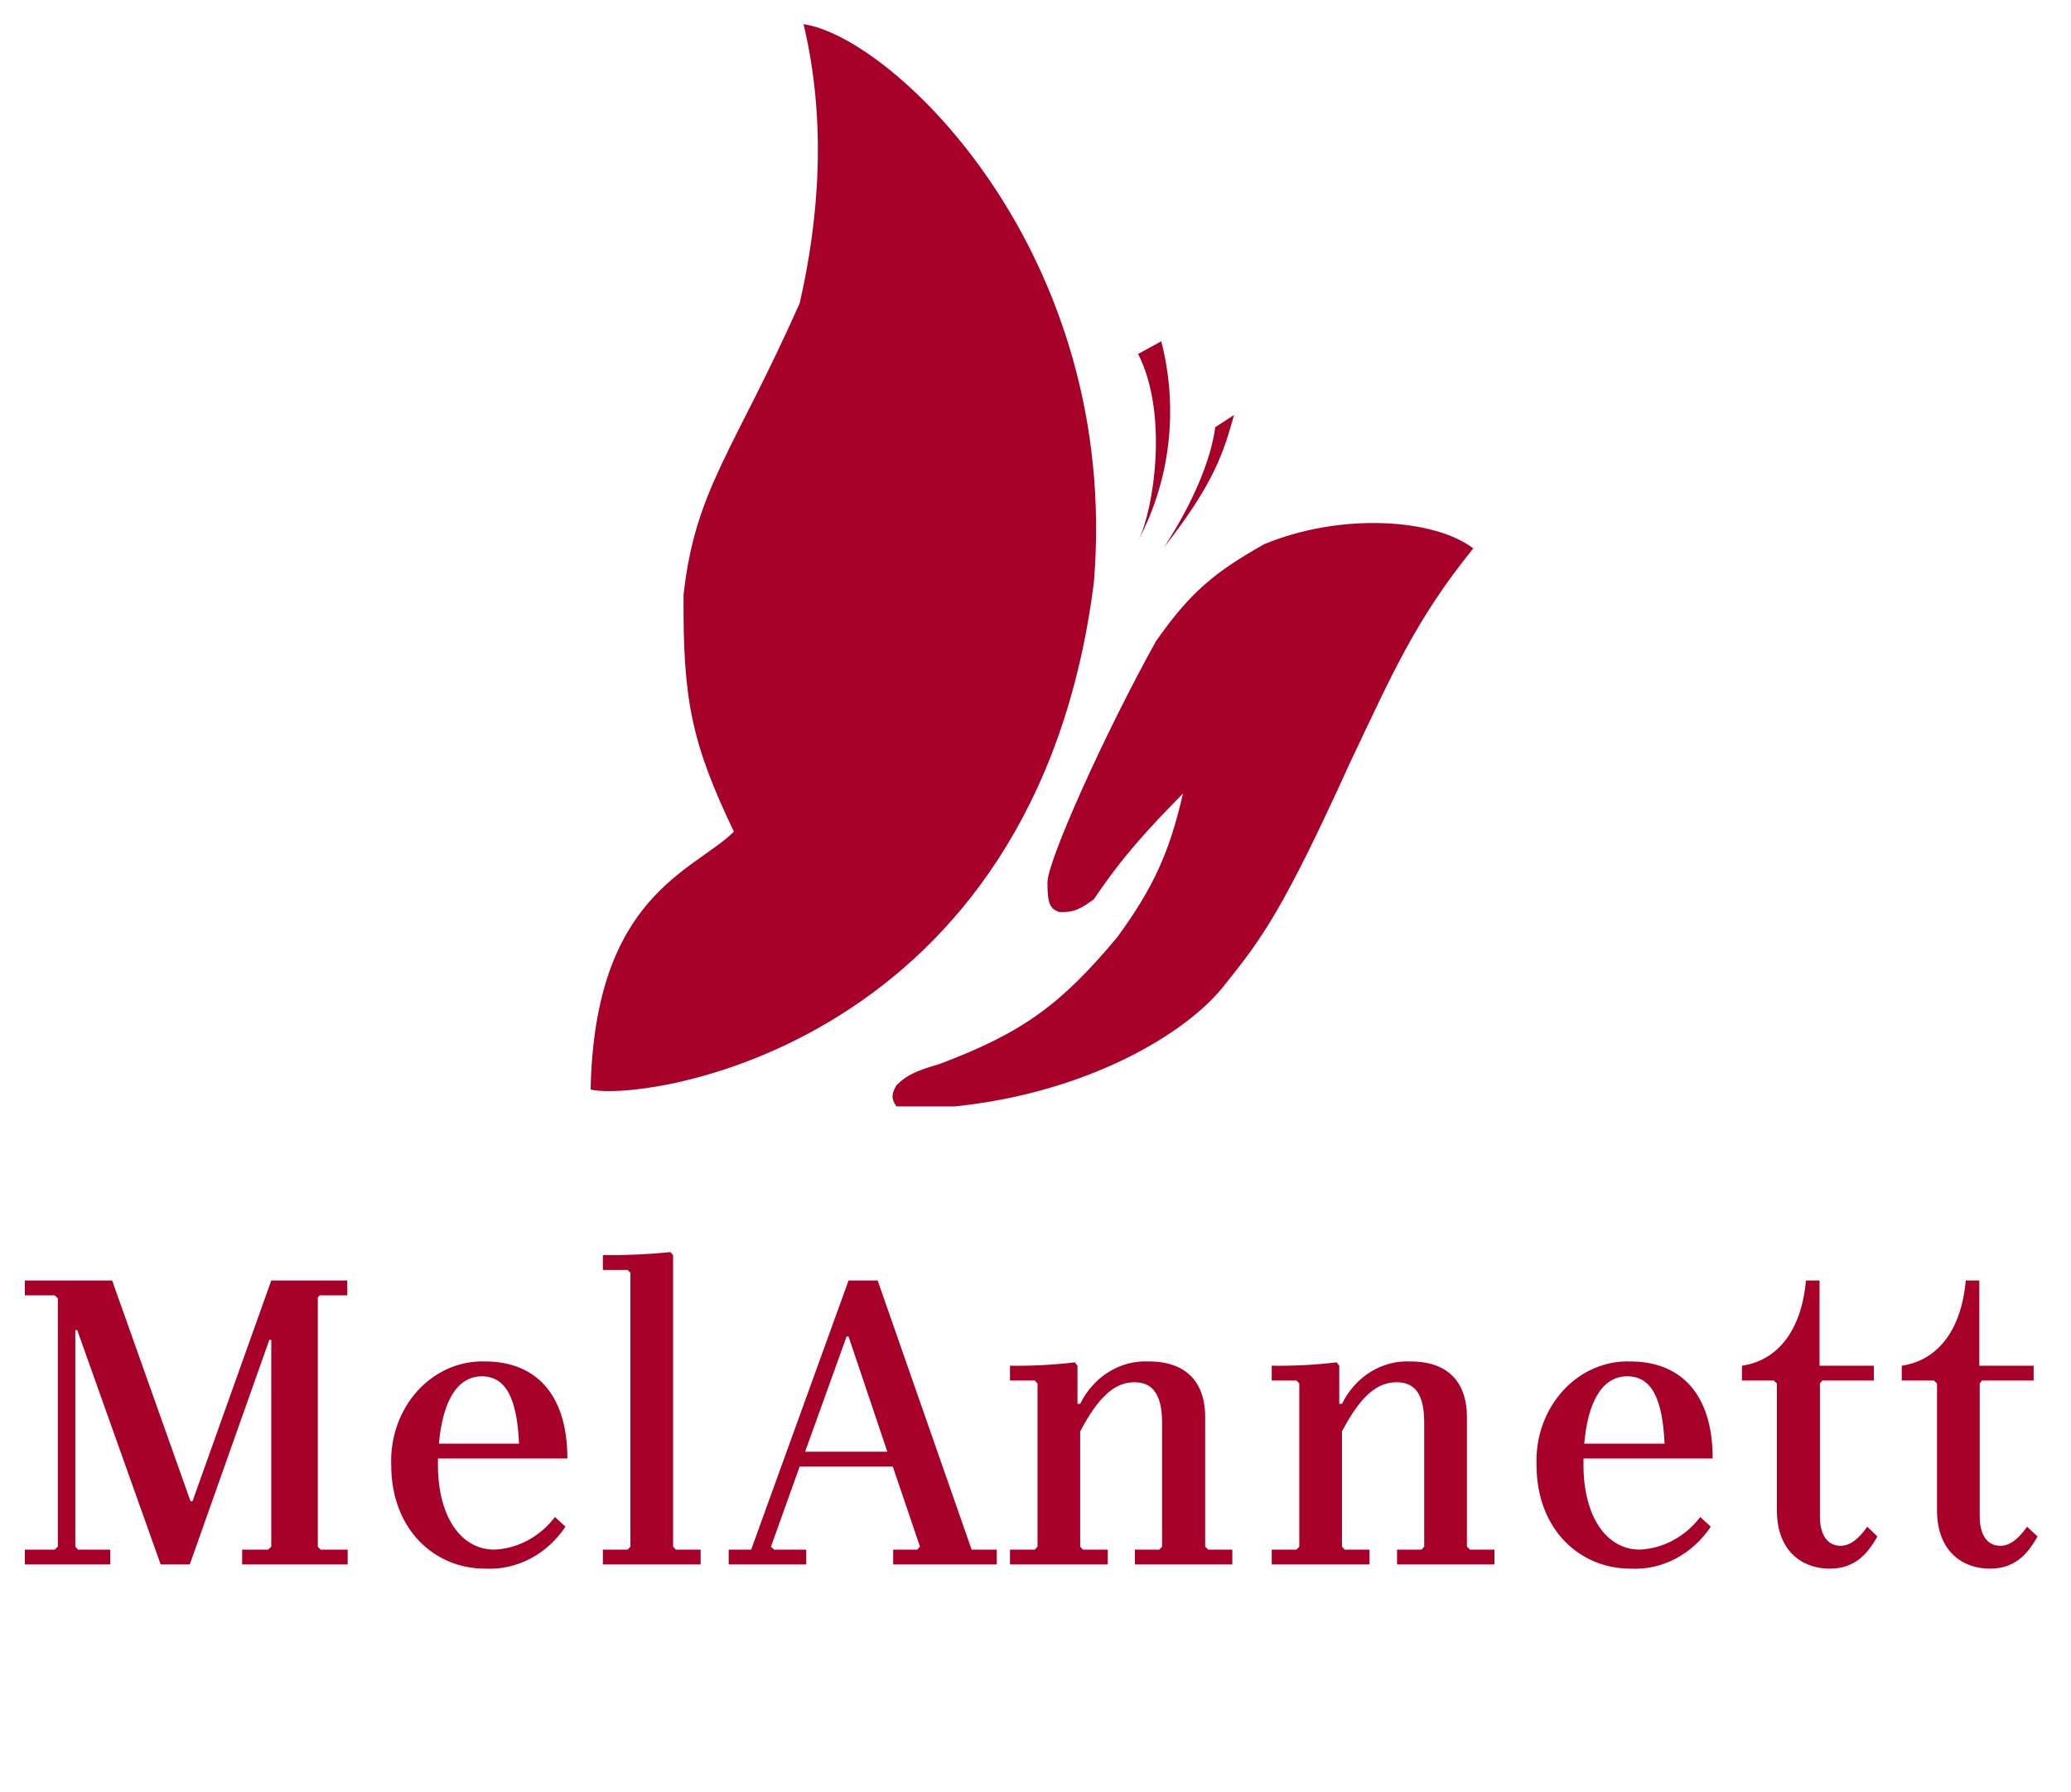
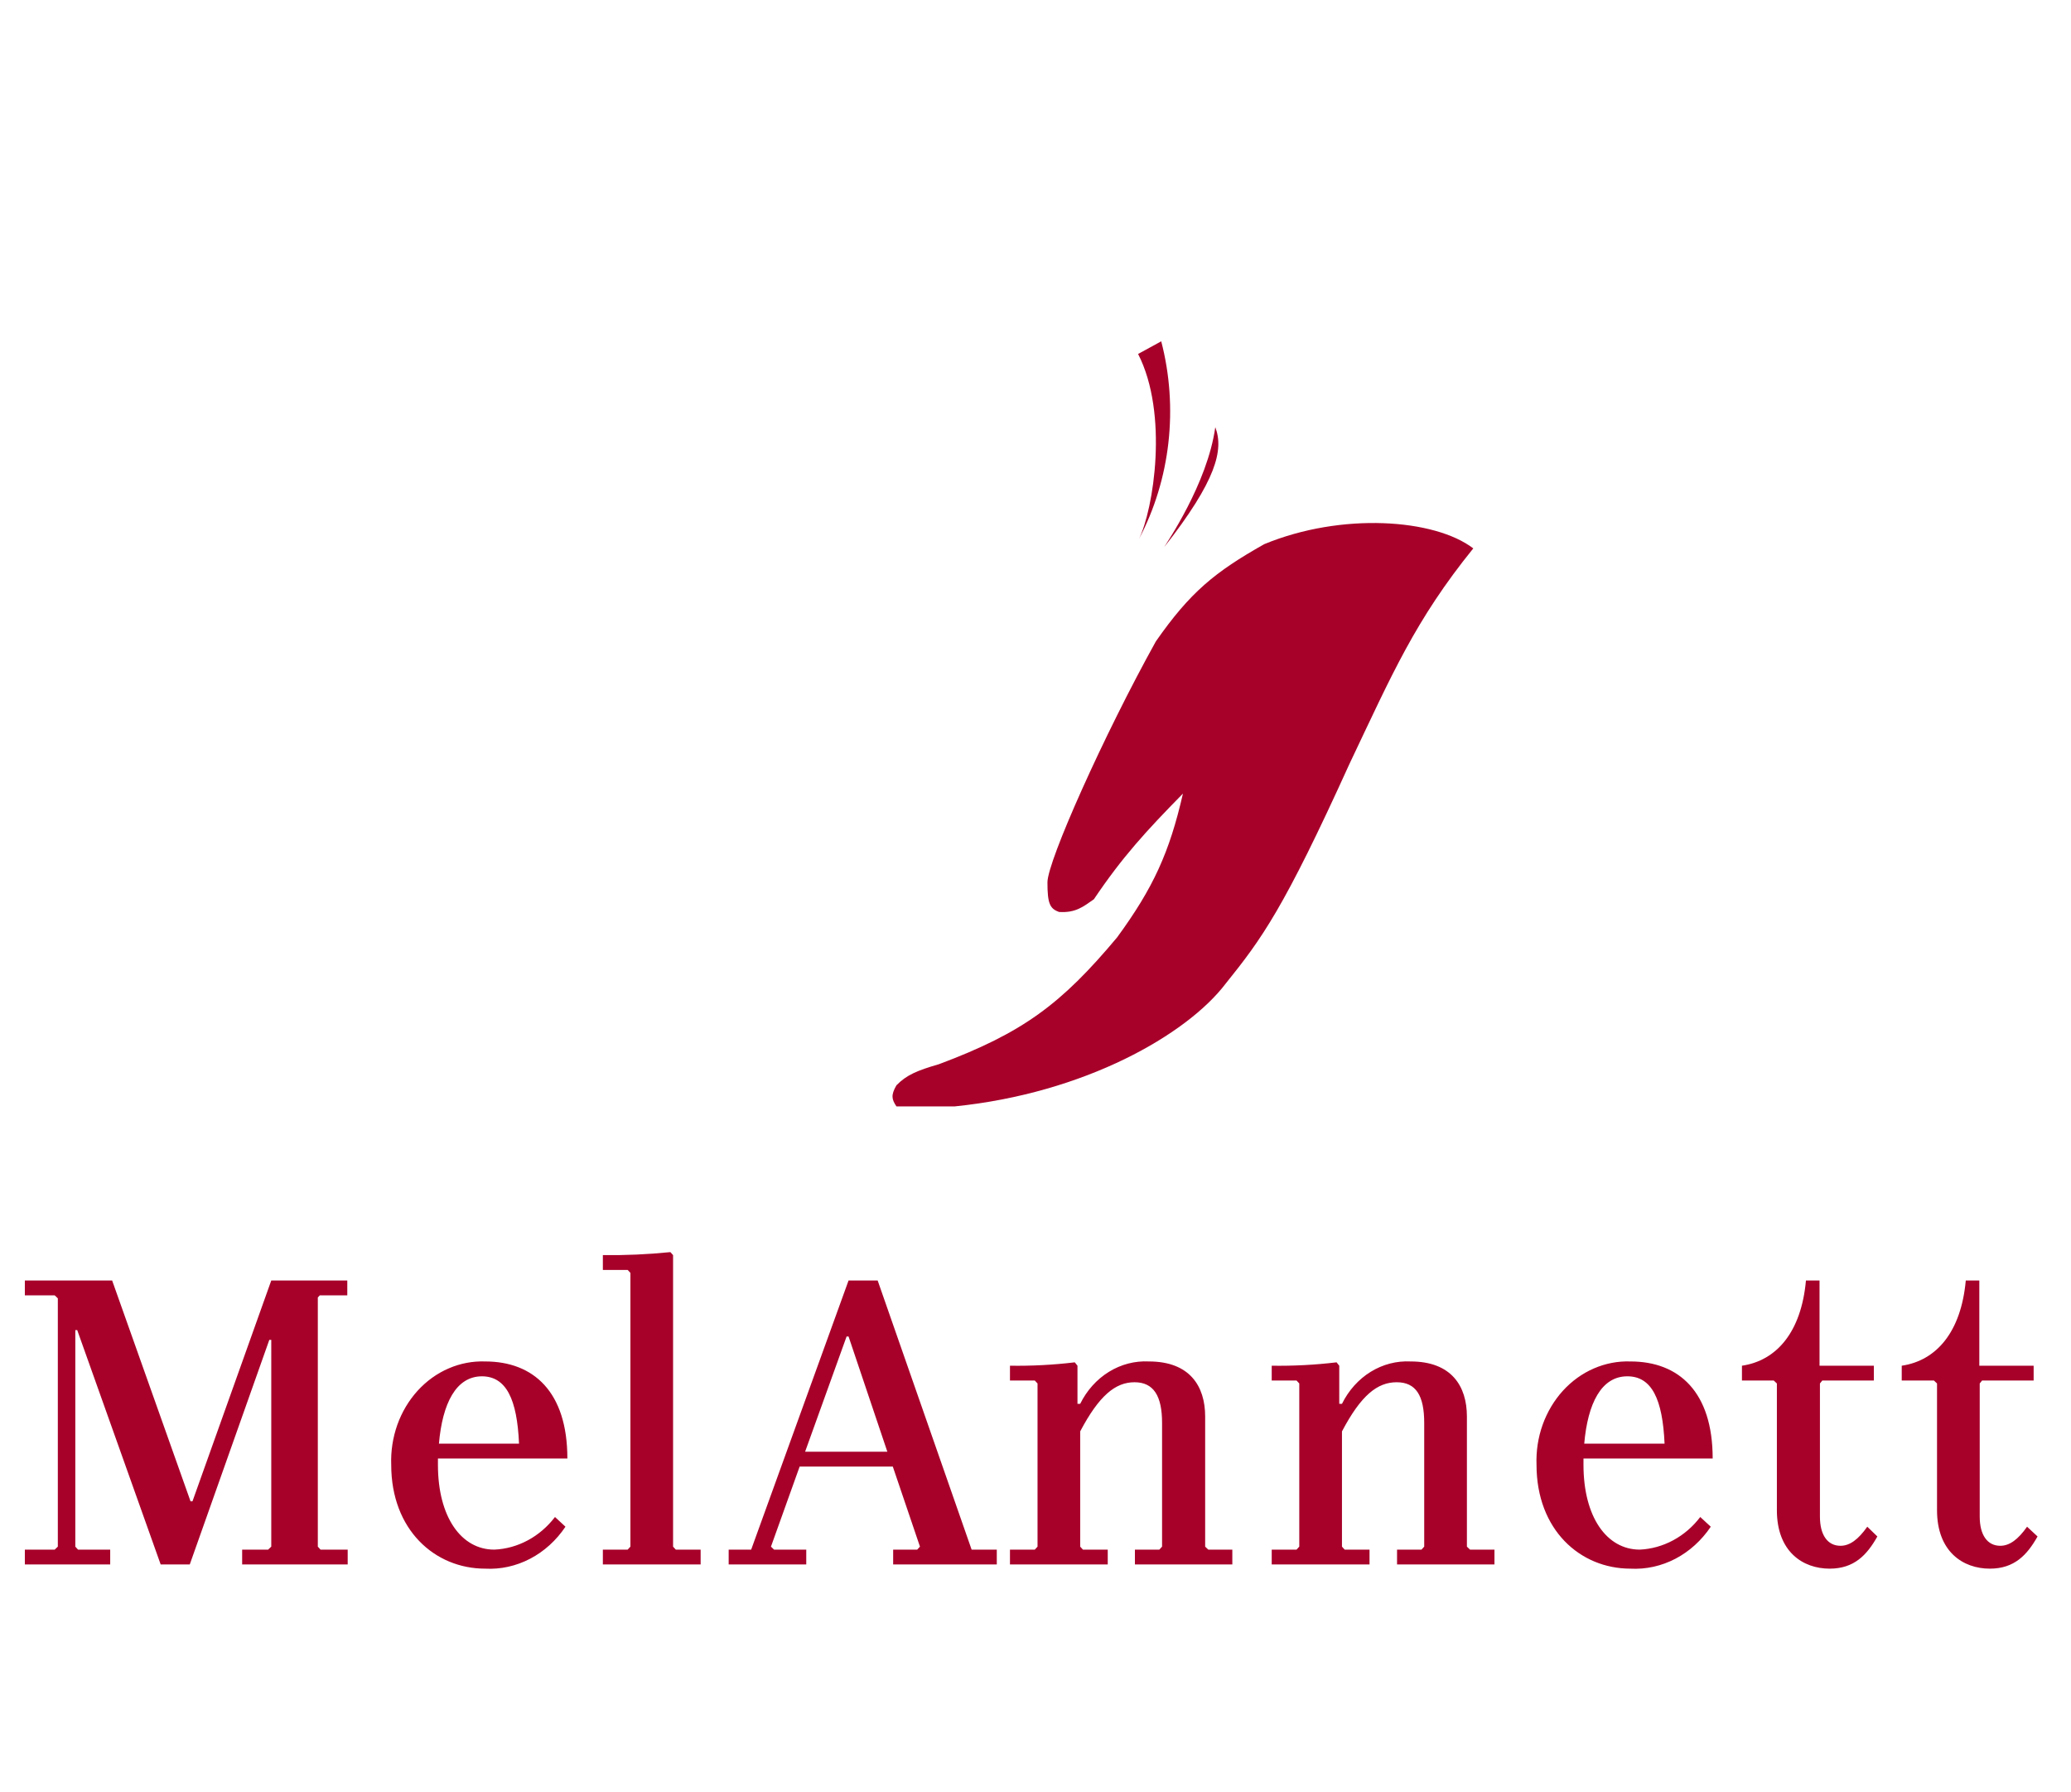
<svg xmlns="http://www.w3.org/2000/svg" width="52" height="45" viewBox="0 0 52 45" fill="none">
  <g clip-path="url(#clip0_2298_374)">
    <path d="M23.967 27.778C27.243 27.446 29.799 25.974 30.771 24.7C31.686 23.562 32.23 22.82 33.882 19.181C34.961 16.911 35.534 15.572 36.992 13.768C36.02 13.025 33.687 12.859 31.743 13.662C30.503 14.362 29.886 14.865 29.022 16.103C27.718 18.451 26.3 21.622 26.3 22.153C26.3 22.683 26.36 22.814 26.592 22.896C27.008 22.922 27.197 22.765 27.466 22.577C28.179 21.518 28.768 20.875 29.702 19.924C29.362 21.411 28.953 22.297 28.05 23.533C26.648 25.209 25.686 25.928 23.578 26.717C23.028 26.878 22.766 26.985 22.509 27.247C22.363 27.497 22.392 27.605 22.509 27.778H23.967Z" fill="#A7012A" />
-     <path d="M18.427 20.88C17.365 18.655 17.144 17.581 17.163 14.936C17.454 12.283 18.427 11.327 20.079 7.613C20.565 5.49 20.759 3.049 20.176 0.607C22.412 0.926 28.147 6.339 27.466 14.618C25.997 26.273 16.191 27.673 14.83 27.354C14.927 22.472 17.409 21.883 18.427 20.88Z" fill="#A7012A" />
    <path d="M29.157 8.569C29.372 9.396 29.433 10.261 29.337 11.114C29.241 11.967 28.989 12.791 28.596 13.536C28.966 12.786 29.345 10.388 28.576 8.887L29.157 8.569Z" fill="#A7012A" />
-     <path d="M30.514 10.725L30.986 10.418C30.733 11.294 30.537 12.072 29.232 13.735C29.272 13.658 30.318 12.149 30.514 10.725Z" fill="#A7012A" />
+     <path d="M30.514 10.725C30.733 11.294 30.537 12.072 29.232 13.735C29.272 13.658 30.318 12.149 30.514 10.725Z" fill="#A7012A" />
    <path d="M50.897 38.33C50.673 38.649 50.458 38.809 50.224 38.809C49.903 38.809 49.708 38.543 49.708 38.075V34.734L49.767 34.66H51.062V34.288H49.698V32.149H49.358C49.24 33.447 48.617 34.16 47.75 34.288V34.66H48.559L48.636 34.734V37.915C48.636 38.958 49.289 39.383 49.962 39.383C50.575 39.383 50.897 39.043 51.16 38.575L50.897 38.33ZM46.885 38.33C46.661 38.649 46.446 38.809 46.212 38.809C45.891 38.809 45.696 38.543 45.696 38.075V34.734L45.755 34.66H47.05V34.288H45.686V32.149H45.345C45.228 33.447 44.605 34.16 43.738 34.288V34.66H44.537L44.615 34.734V37.915C44.615 38.958 45.267 39.383 45.94 39.383C46.553 39.383 46.875 39.043 47.138 38.575L46.885 38.33ZM40.86 34.554C41.474 34.554 41.746 35.128 41.795 36.245H39.778C39.866 35.234 40.207 34.554 40.86 34.554ZM41.172 38.905C40.343 38.905 39.759 38.086 39.759 36.777V36.617H43.003C43.003 34.947 42.156 34.181 40.938 34.181C40.624 34.17 40.311 34.23 40.019 34.357C39.727 34.483 39.462 34.675 39.241 34.918C39.02 35.162 38.847 35.453 38.733 35.772C38.619 36.092 38.567 36.434 38.58 36.777C38.58 38.405 39.671 39.383 40.938 39.383C41.327 39.404 41.716 39.318 42.068 39.134C42.419 38.95 42.724 38.674 42.955 38.33L42.691 38.086C42.505 38.331 42.273 38.53 42.011 38.671C41.749 38.812 41.463 38.892 41.172 38.905ZM36.91 38.905L36.832 38.83V35.564C36.832 34.798 36.442 34.181 35.419 34.181C35.069 34.163 34.721 34.253 34.416 34.441C34.111 34.629 33.861 34.908 33.695 35.245H33.627V34.288L33.559 34.203C33.018 34.268 32.475 34.296 31.931 34.288V34.66H32.555L32.623 34.734V38.83L32.555 38.905H31.931V39.277H34.387V38.905H33.763L33.695 38.83V35.937C34.172 35.032 34.582 34.703 35.069 34.703C35.556 34.703 35.76 35.043 35.76 35.724V38.83L35.692 38.905H35.078V39.277H37.524V38.905H36.91ZM30.338 38.905L30.26 38.83V35.564C30.26 34.798 29.87 34.181 28.847 34.181C28.497 34.163 28.149 34.253 27.844 34.441C27.539 34.629 27.288 34.908 27.122 35.245H27.054V34.288L26.986 34.203C26.446 34.268 25.902 34.296 25.359 34.288V34.66H25.983L26.051 34.734V38.83L25.983 38.905H25.359V39.277H27.814V38.905H27.191L27.122 38.83V35.937C27.6 35.032 28.009 34.703 28.486 34.703C28.964 34.703 29.178 35.043 29.178 35.724V38.83L29.11 38.905H28.496V39.277H30.942V38.905H30.338ZM20.215 36.447L21.257 33.554H21.306L22.28 36.447H20.215ZM24.396 38.905L22.037 32.149H21.306L18.861 38.905H18.296V39.277H20.244V38.905H19.435L19.358 38.83L20.078 36.82H22.417L23.099 38.83L23.03 38.905H22.426V39.277H25.028V38.905H24.396ZM16.968 38.905L16.9 38.83V31.511L16.832 31.436C16.269 31.493 15.703 31.518 15.137 31.511V31.883H15.76L15.829 31.958V38.83L15.76 38.905H15.137V39.277H17.592V38.905H16.968ZM12.097 34.554C12.711 34.554 12.984 35.128 13.032 36.245H11.021C11.109 35.234 11.45 34.554 12.103 34.554H12.097ZM12.409 38.905C11.581 38.905 10.996 38.086 10.996 36.777V36.617H14.246C14.246 34.947 13.399 34.181 12.181 34.181C11.867 34.17 11.554 34.23 11.262 34.357C10.97 34.483 10.705 34.675 10.484 34.918C10.263 35.162 10.09 35.453 9.976 35.772C9.863 36.092 9.81 36.434 9.823 36.777C9.823 38.405 10.914 39.383 12.181 39.383C12.571 39.404 12.959 39.318 13.311 39.134C13.663 38.95 13.967 38.674 14.198 38.33L13.935 38.086C13.748 38.331 13.516 38.53 13.254 38.671C12.992 38.812 12.707 38.892 12.415 38.905H12.409ZM8.029 32.522H8.72V32.149H6.811L4.833 37.692H4.784L2.816 32.149H0.624V32.522H1.374L1.452 32.596V38.83L1.374 38.905H0.624V39.277H2.767V38.905H1.959L1.891 38.83V33.394H1.939L4.034 39.277H4.765L6.762 33.639H6.811V38.83L6.733 38.905H6.08V39.277H8.73V38.905H8.048L7.98 38.83V32.575L8.029 32.522Z" fill="#A7012A" />
  </g>
  <defs>
    <clipPath id="clip0_2298_374">
      <rect width="51" height="45" fill="white" transform="translate(0.357)" />
    </clipPath>
  </defs>
</svg>